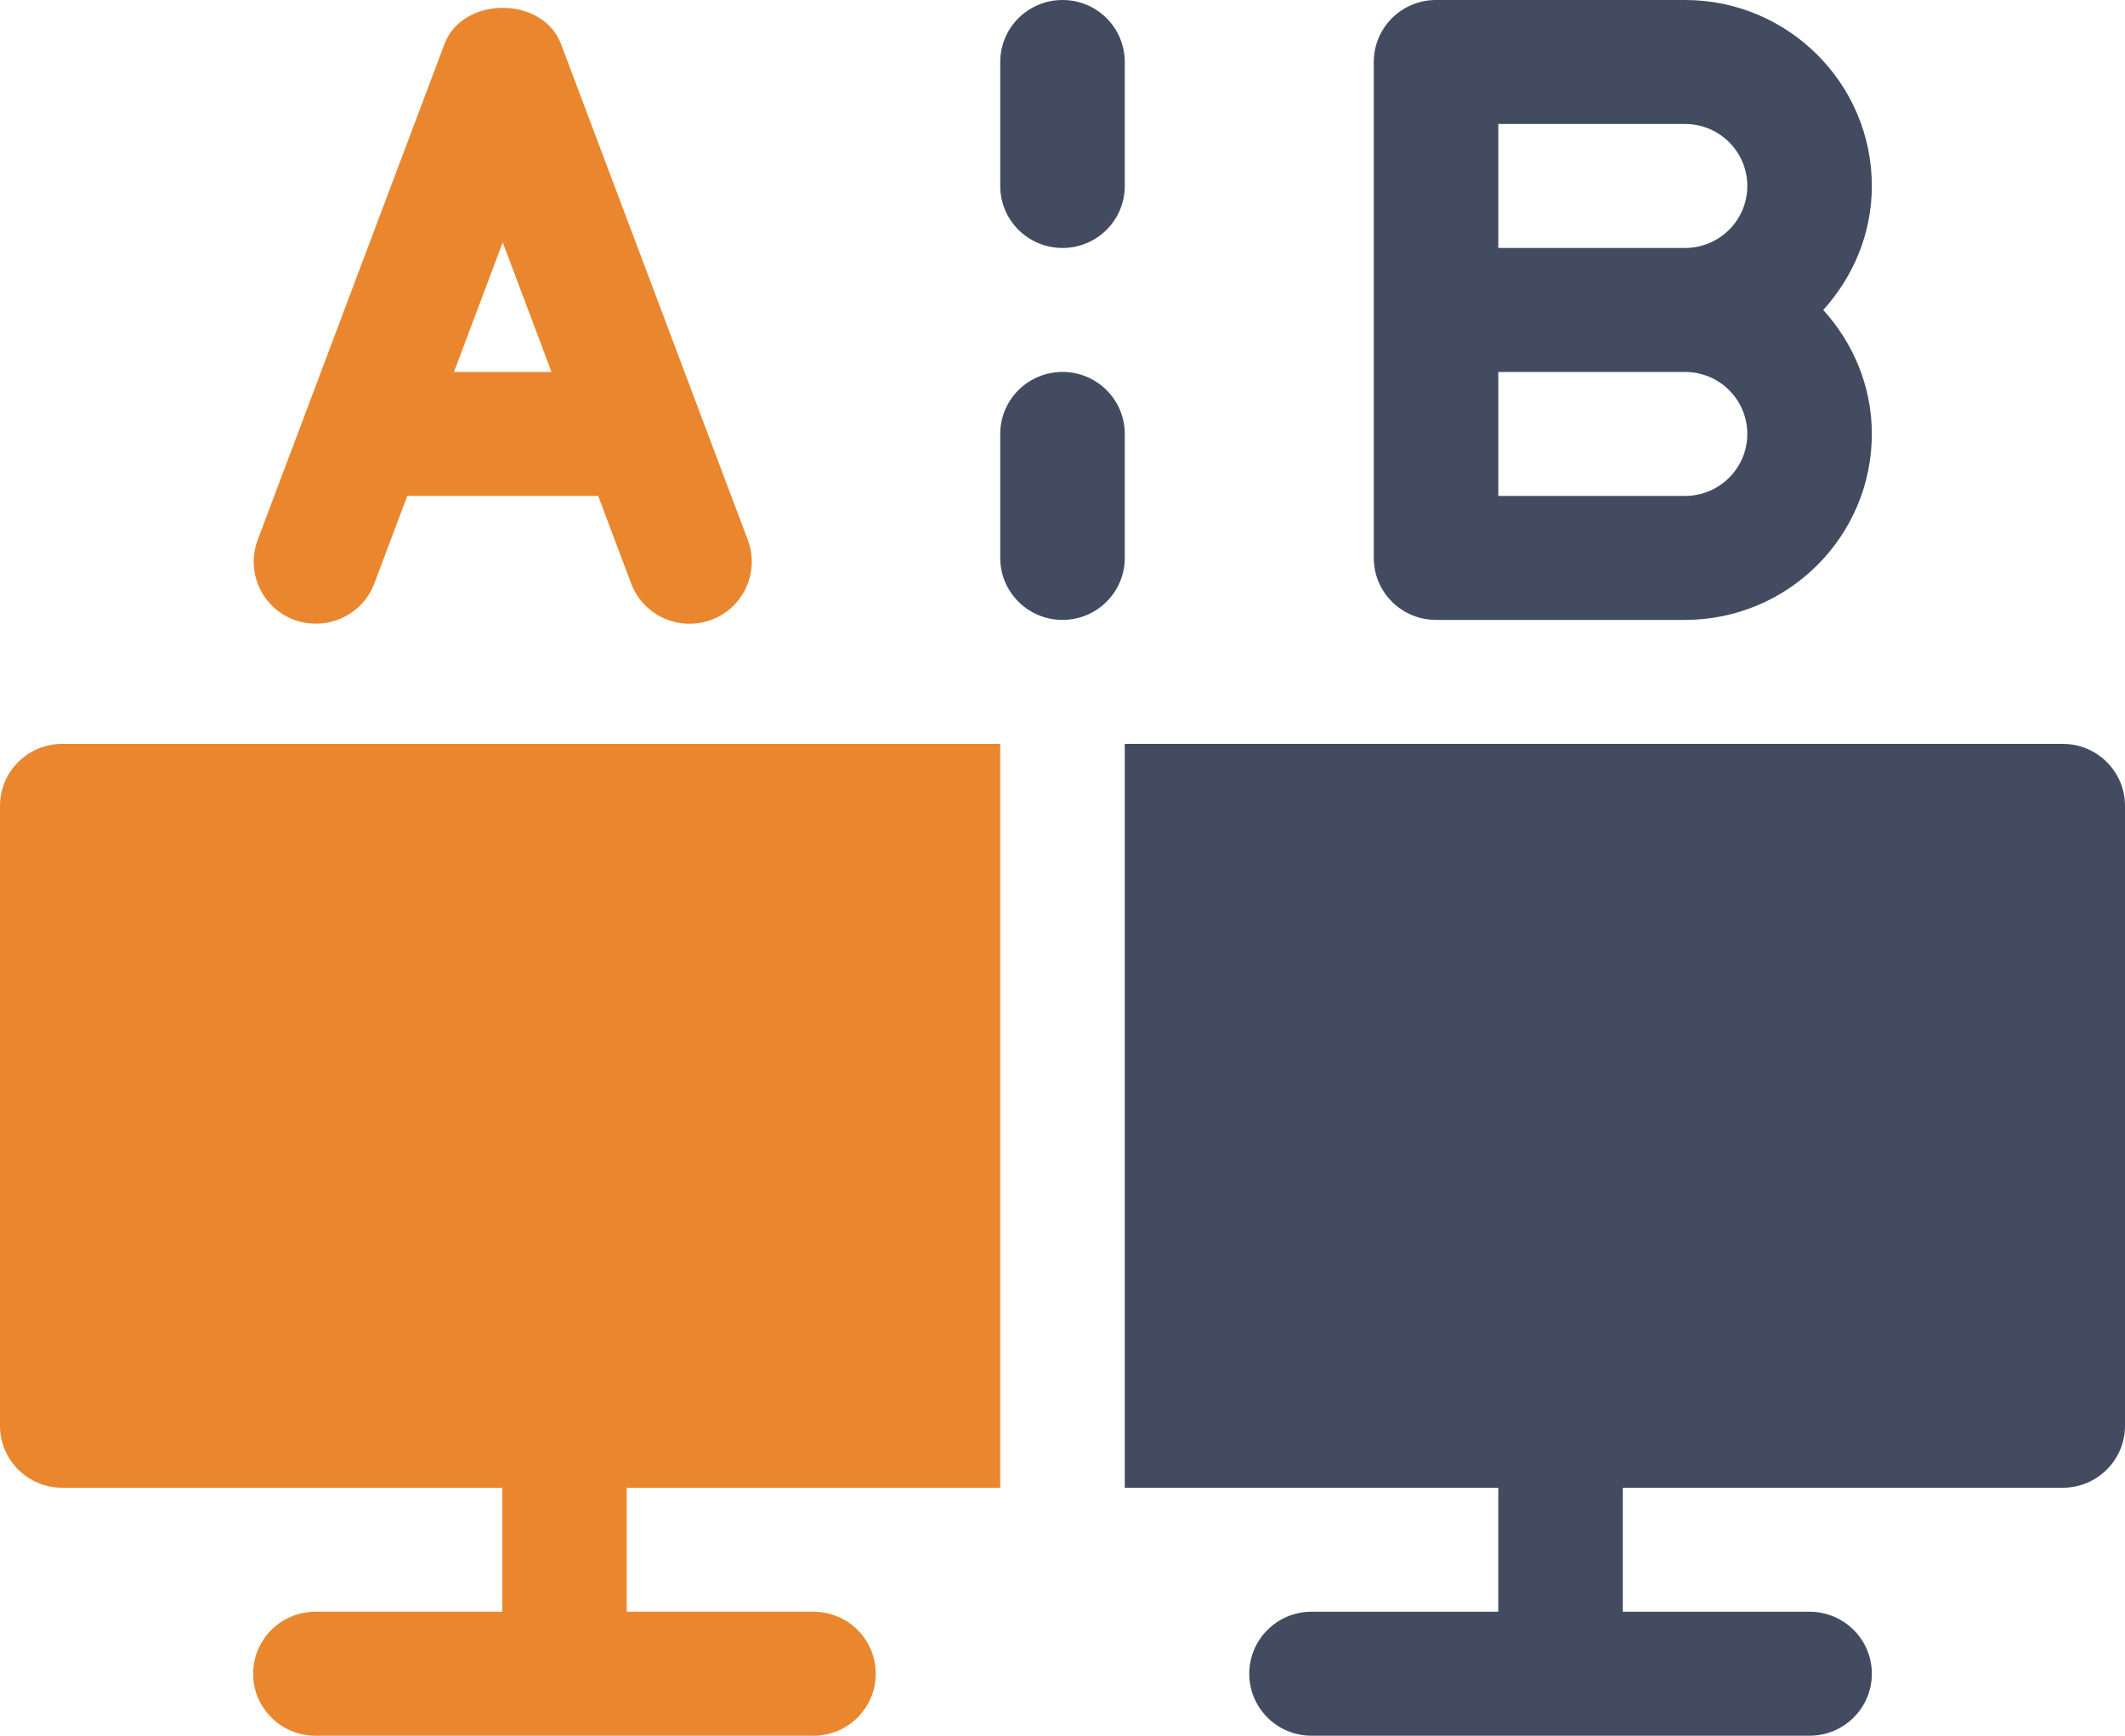
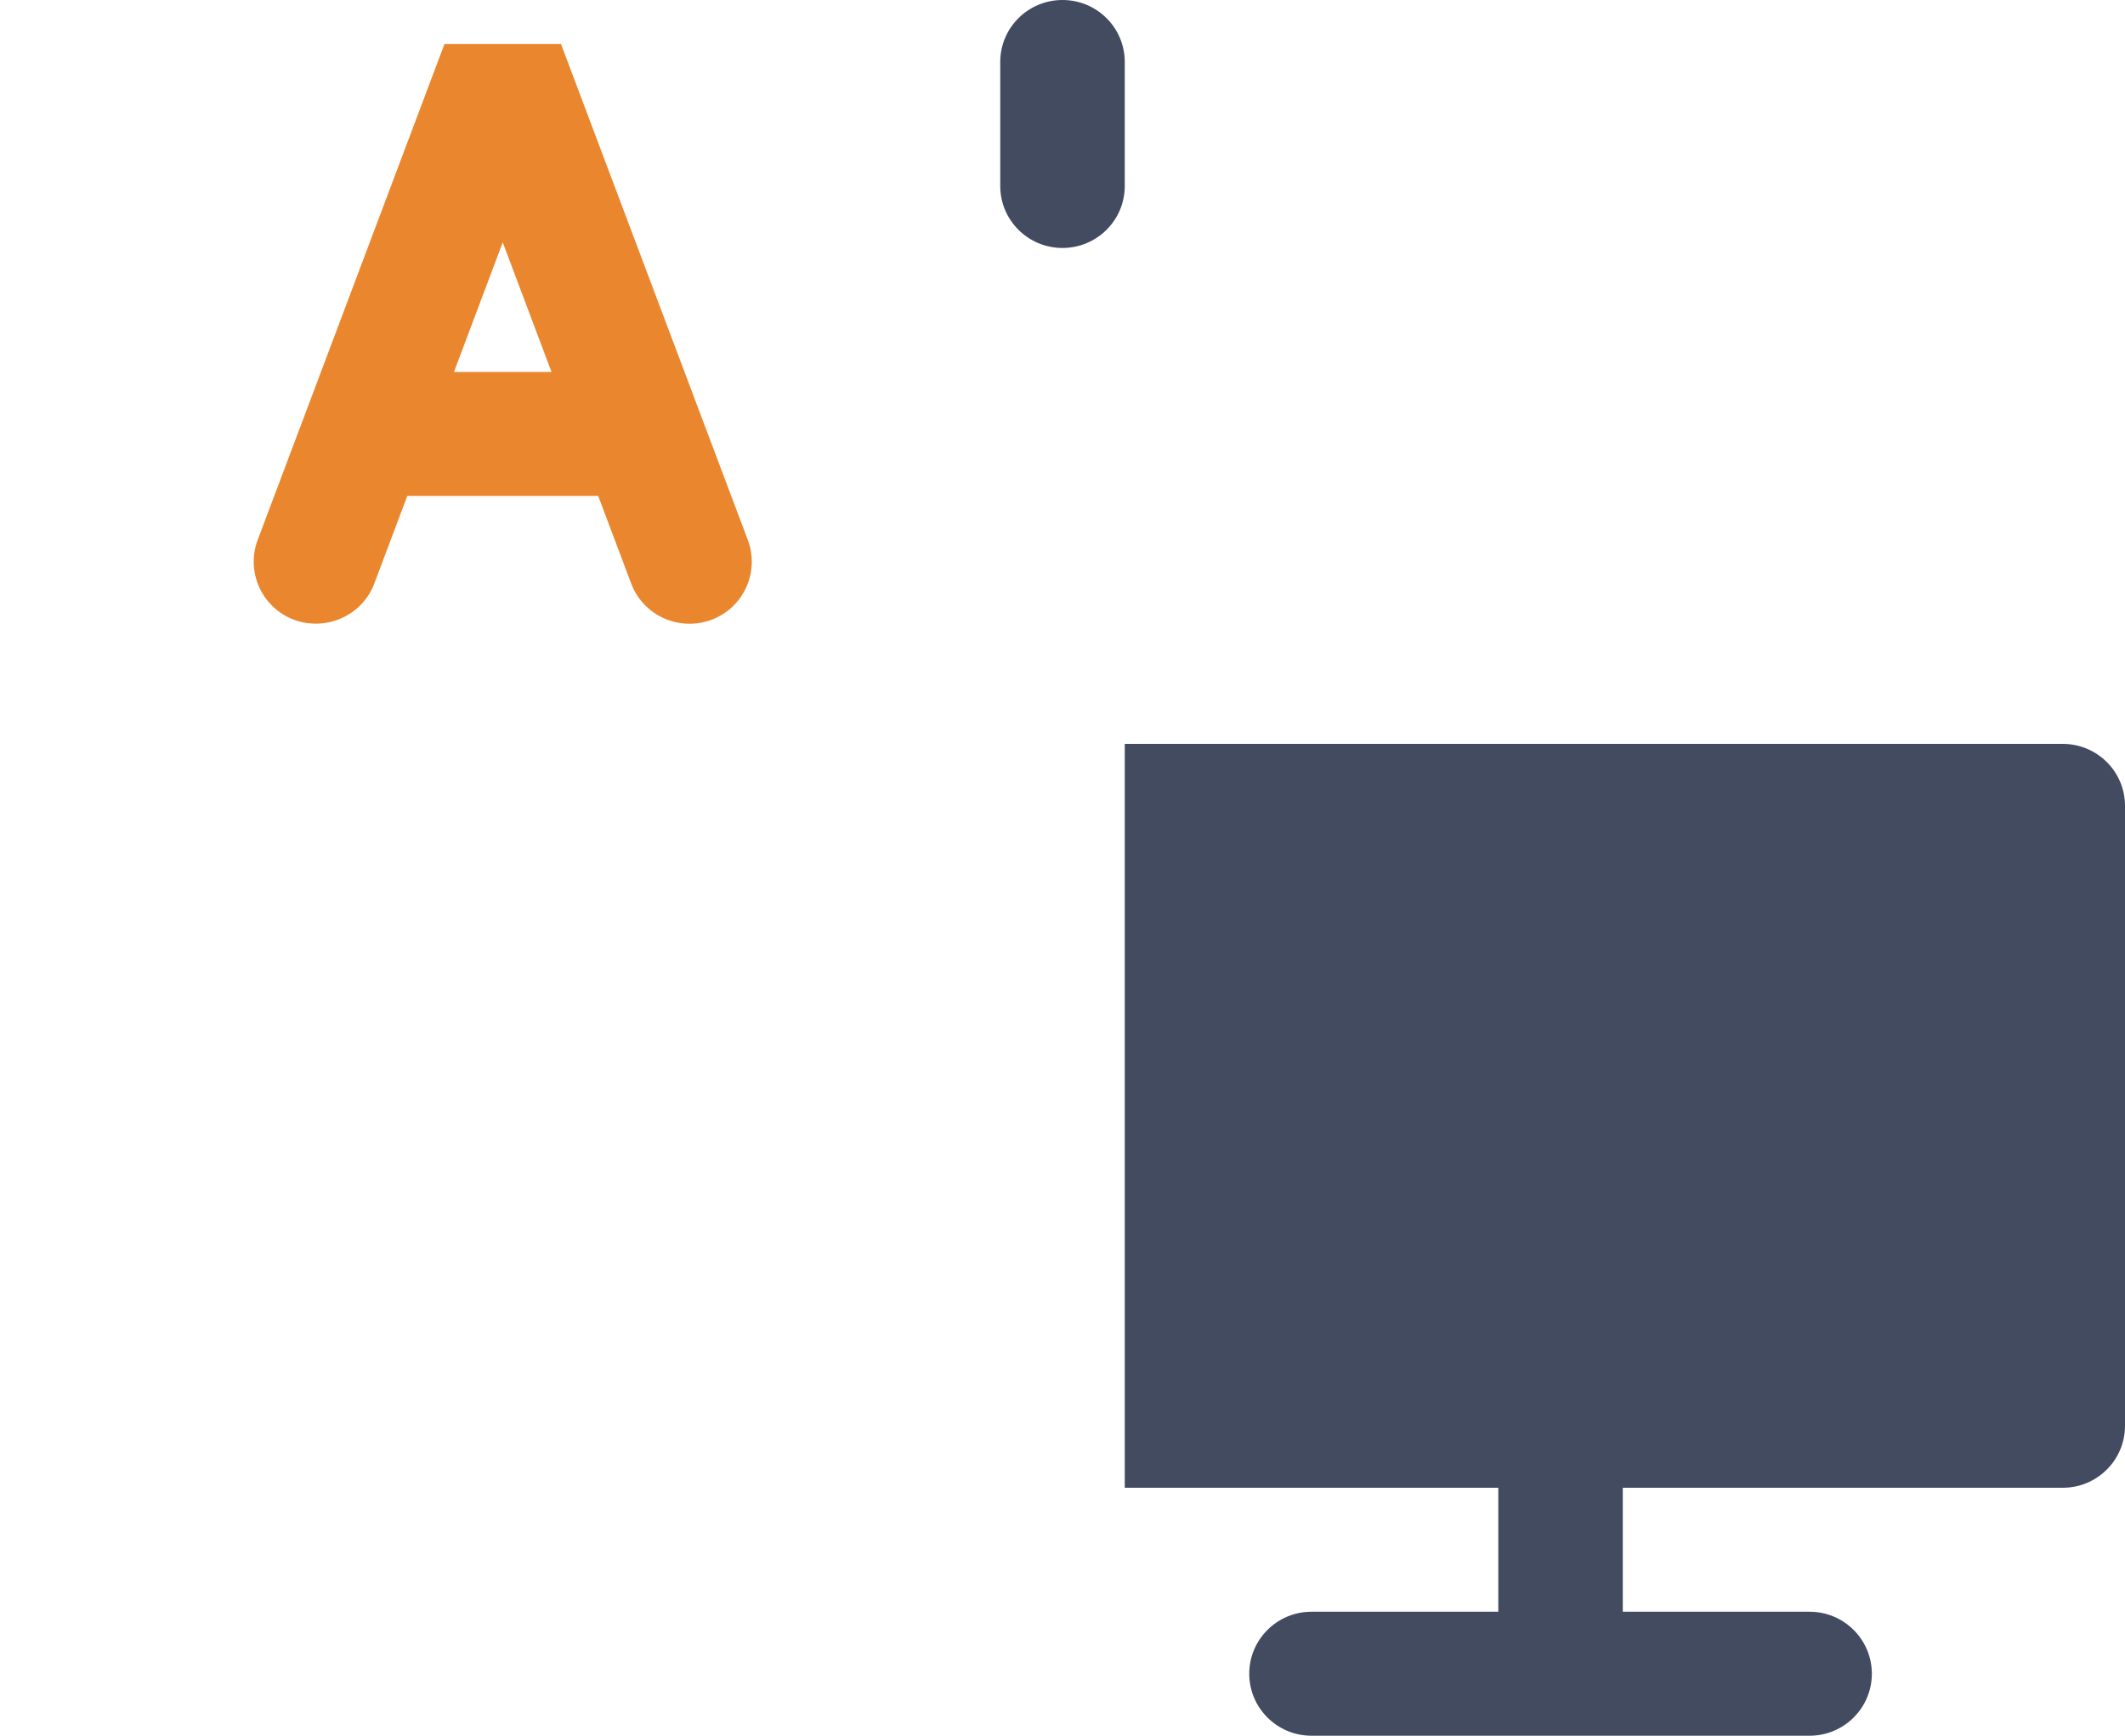
<svg xmlns="http://www.w3.org/2000/svg" width="60px" height="49px" viewBox="0 0 60 49" version="1.1">
  <title>icn-4</title>
  <g id="Audio" stroke="none" stroke-width="1" fill="none" fill-rule="evenodd">
    <g id="9_sm" transform="translate(-15, -2624)">
      <g id="icn-4" transform="translate(15, 2624)">
-         <path d="M12.549,1.244 L7.275,15.244 C6.936,16.15 7.396,17.158 8.304,17.498 C9.21,17.828 10.226,17.38 10.568,16.475 L11.5,14 L16.89,14 L17.822,16.475 C18.16,17.37 19.165,17.838 20.087,17.498 C20.995,17.158 21.455,16.15 21.115,15.244 L15.841,1.244 C15.326,-0.12 13.064,-0.12 12.549,1.244 Z M12.818,10.5 L14.195,6.843 L15.572,10.5 L12.818,10.5 Z" id="Shape" fill="#EA872E" />
-         <path d="M47.578,0 L40.547,0 C39.575,0 38.789,0.783 38.789,1.75 L38.789,15.75 C38.789,16.717 39.575,17.5 40.547,17.5 L47.578,17.5 C50.486,17.5 52.852,15.145 52.852,12.25 C52.852,10.901 52.323,9.681 51.48,8.75 C52.323,7.819 52.852,6.599 52.852,5.25 C52.852,2.355 50.486,0 47.578,0 Z M47.578,14 L42.305,14 L42.305,10.5 L47.578,10.5 C48.548,10.5 49.336,11.284 49.336,12.25 C49.336,13.216 48.548,14 47.578,14 Z M47.578,7 L42.305,7 L42.305,3.5 L47.578,3.5 C48.548,3.5 49.336,4.284 49.336,5.25 C49.336,6.216 48.548,7 47.578,7 Z" id="Shape" fill="#434B60" />
+         <path d="M12.549,1.244 L7.275,15.244 C6.936,16.15 7.396,17.158 8.304,17.498 C9.21,17.828 10.226,17.38 10.568,16.475 L11.5,14 L16.89,14 L17.822,16.475 C18.16,17.37 19.165,17.838 20.087,17.498 C20.995,17.158 21.455,16.15 21.115,15.244 L15.841,1.244 Z M12.818,10.5 L14.195,6.843 L15.572,10.5 L12.818,10.5 Z" id="Shape" fill="#EA872E" />
        <path d="M31.758,1.75 C31.758,0.783 30.972,0 30,0 C29.028,0 28.242,0.783 28.242,1.75 L28.242,5.25 C28.242,6.217 29.028,7 30,7 C30.972,7 31.758,6.217 31.758,5.25 L31.758,1.75 Z" id="Path" fill="#434B60" />
-         <path d="M30,10.5 C29.028,10.5 28.242,11.283 28.242,12.25 L28.242,15.75 C28.242,16.717 29.028,17.5 30,17.5 C30.972,17.5 31.758,16.717 31.758,15.75 L31.758,12.25 C31.758,11.283 30.972,10.5 30,10.5 Z" id="Path" fill="#434B60" />
-         <path d="M1.758,42 L14.18,42 L14.18,45.5 L8.906,45.5 C7.935,45.5 7.148,46.283 7.148,47.25 C7.148,48.217 7.935,49 8.906,49 L22.969,49 C23.94,49 24.727,48.217 24.727,47.25 C24.727,46.283 23.94,45.5 22.969,45.5 L17.695,45.5 L17.695,42 L28.242,42 L28.242,21 L1.758,21 C0.786,21 0,21.783 0,22.75 L0,40.25 C0,41.217 0.786,42 1.758,42 Z" id="Path" fill="#EA872E" />
        <path d="M58.242,21 L31.758,21 L31.758,42 L42.305,42 L42.305,45.5 L37.031,45.5 C36.06,45.5 35.273,46.283 35.273,47.25 C35.273,48.217 36.06,49 37.031,49 L51.094,49 C52.065,49 52.852,48.217 52.852,47.25 C52.852,46.283 52.065,45.5 51.094,45.5 L45.82,45.5 L45.82,42 L58.242,42 C59.214,42 60,41.217 60,40.25 L60,22.75 C60,21.783 59.214,21 58.242,21 Z" id="Path" fill="#434B60" />
      </g>
    </g>
  </g>
</svg>